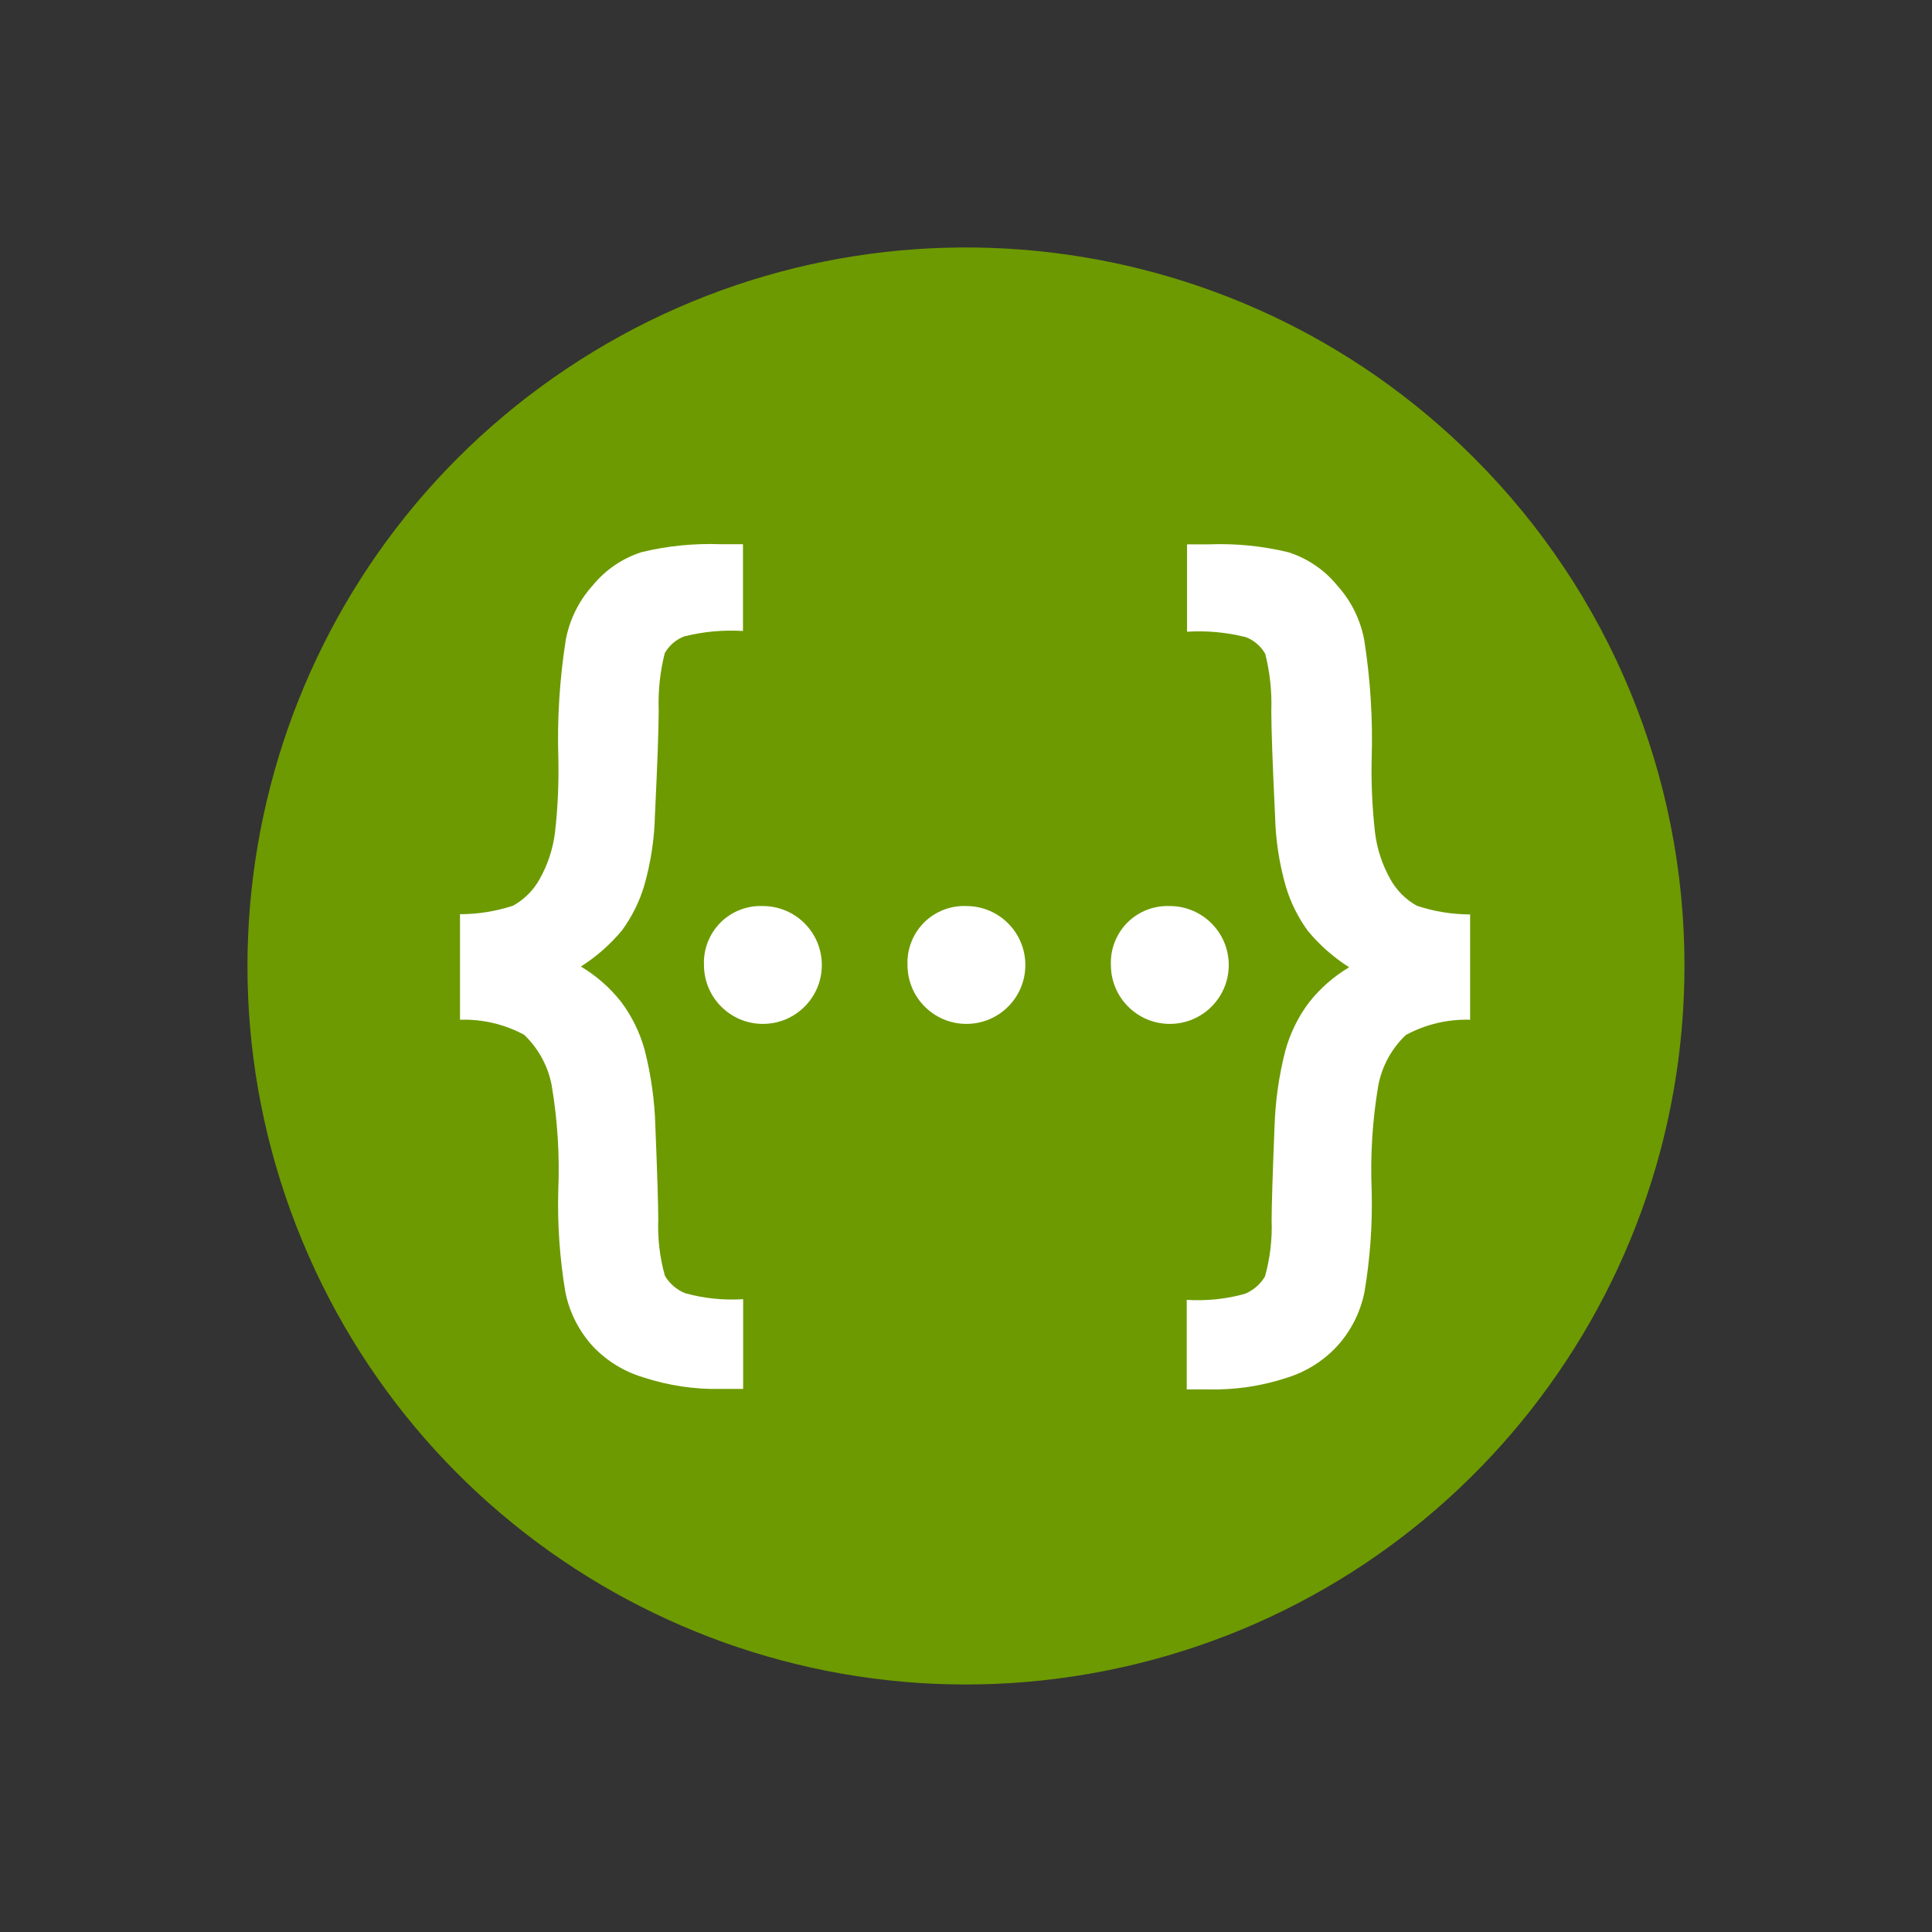
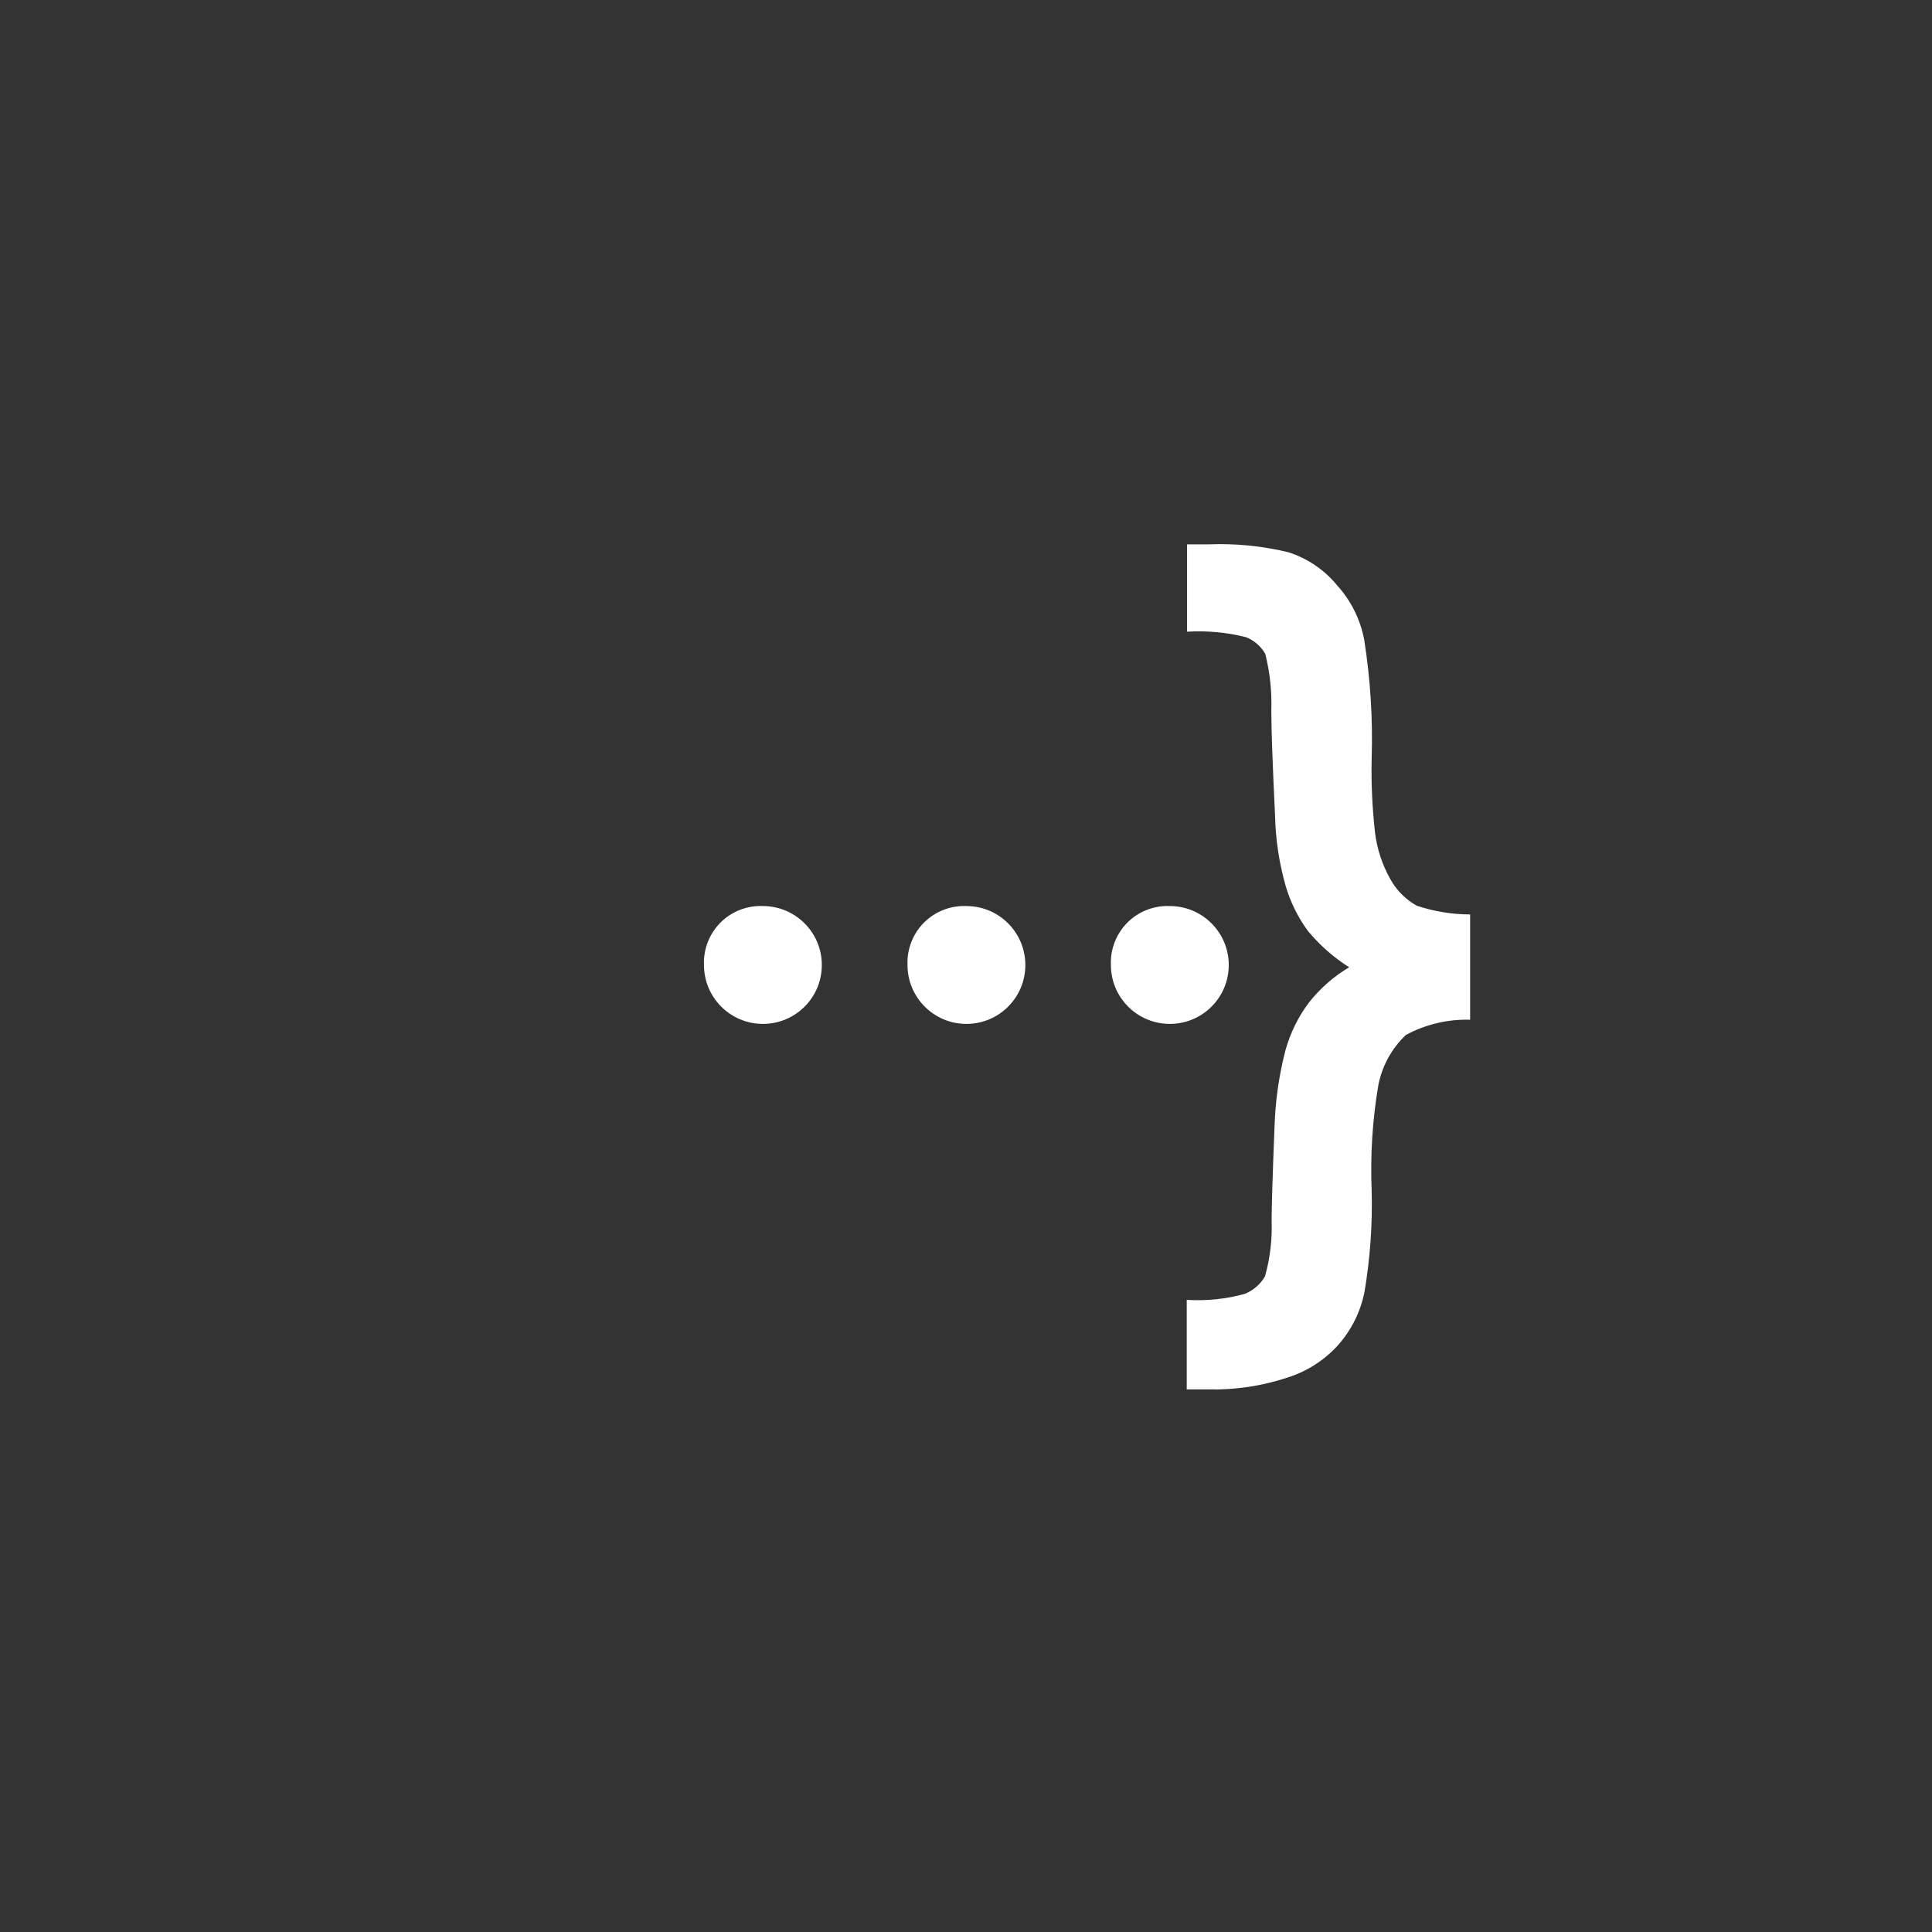
<svg xmlns="http://www.w3.org/2000/svg" xmlns:ns1="http://vectornator.io" height="100%" stroke-miterlimit="10" style="fill-rule:nonzero;clip-rule:evenodd;stroke-linecap:round;stroke-linejoin:round;" version="1.1" viewBox="0 0 32 32" width="100%" xml:space="preserve">
  <rect x="0" y="0" width="32" height="32" fill="#333333" stroke="none" />
  <defs />
  <g id="Untitled" ns1:layerName="Untitled">
-     <path d="M27.9 16C27.9 21.677 23.889 26.564 18.321 27.671C12.753 28.778 7.178 25.797 5.006 20.552C2.833 15.307 4.669 9.258 9.389 6.104C14.11 2.95 20.401 3.57 24.415 7.585C26.65 9.815 27.904 12.843 27.9 16Z" fill="#6d9a00" fill-rule="nonzero" opacity="1" stroke="none" ns1:layerName="path" />
    <path d="M11.66 15.983C11.649 15.721 11.749 15.466 11.934 15.28C12.12 15.095 12.375 14.996 12.637 15.007C13.176 15.008 13.612 15.445 13.612 15.984C13.612 16.523 13.175 16.959 12.636 16.959C12.097 16.959 11.66 16.522 11.66 15.983Z" fill="#ffffff" fill-rule="nonzero" opacity="1" stroke="none" ns1:layerName="path" />
    <path d="M15.031 15.983C15.02 15.721 15.12 15.466 15.305 15.28C15.491 15.095 15.746 14.996 16.008 15.007C16.547 15.008 16.983 15.445 16.983 15.984C16.983 16.523 16.546 16.959 16.007 16.959C15.468 16.959 15.031 16.522 15.031 15.983Z" fill="#ffffff" fill-rule="nonzero" opacity="1" stroke="none" ns1:layerName="path" />
    <path d="M18.4 15.983C18.389 15.721 18.489 15.466 18.674 15.28C18.86 15.095 19.115 14.996 19.377 15.007C19.916 15.008 20.352 15.445 20.352 15.984C20.352 16.523 19.915 16.959 19.376 16.959C18.837 16.959 18.4 16.522 18.4 15.983Z" fill="#ffffff" fill-rule="nonzero" opacity="1" stroke="none" ns1:layerName="path" />
-     <path d="M7.619 16.89L7.619 15.142C7.918 15.142 8.216 15.094 8.5 15C8.685 14.897 8.837 14.744 8.939 14.559C9.074 14.319 9.16 14.056 9.193 13.783C9.239 13.379 9.257 12.973 9.248 12.567C9.227 11.908 9.269 11.248 9.371 10.597C9.434 10.262 9.588 9.95 9.817 9.697C10.028 9.438 10.309 9.247 10.627 9.145C11.057 9.041 11.5 8.997 11.943 9.014L12.306 9.014L12.306 10.451C11.978 10.431 11.648 10.461 11.329 10.542C11.194 10.595 11.081 10.693 11.01 10.819C10.933 11.126 10.899 11.443 10.91 11.76C10.91 12.066 10.889 12.646 10.848 13.501C10.839 13.897 10.779 14.29 10.67 14.67C10.591 14.935 10.466 15.185 10.303 15.409C10.108 15.643 9.878 15.846 9.621 16.009C9.875 16.16 10.099 16.356 10.283 16.588C10.464 16.827 10.597 17.099 10.677 17.388C10.783 17.802 10.843 18.227 10.855 18.655C10.887 19.461 10.903 19.976 10.903 20.199C10.891 20.514 10.928 20.828 11.013 21.131C11.09 21.261 11.207 21.362 11.346 21.419C11.659 21.506 11.985 21.539 12.309 21.519L12.309 23.005L11.946 23.005C11.508 23.015 11.071 22.95 10.654 22.813C10.336 22.718 10.049 22.541 9.82 22.3C9.589 22.047 9.431 21.736 9.364 21.4C9.271 20.843 9.231 20.279 9.247 19.714C9.271 19.131 9.234 18.548 9.137 17.973C9.076 17.654 8.916 17.363 8.681 17.139C8.355 16.964 7.989 16.878 7.619 16.89Z" fill="#ffffff" fill-rule="nonzero" opacity="1" stroke="none" ns1:layerName="path" />
    <path d="M23.285 17.143C23.05 17.366 22.89 17.658 22.829 17.977C22.732 18.552 22.695 19.135 22.719 19.718C22.734 20.281 22.694 20.845 22.6 21.4C22.533 21.736 22.375 22.047 22.144 22.3C21.917 22.544 21.629 22.723 21.311 22.821C20.894 22.958 20.457 23.023 20.019 23.013L19.656 23.013L19.656 21.53C19.98 21.55 20.306 21.517 20.619 21.43C20.758 21.373 20.875 21.272 20.952 21.142C21.037 20.839 21.074 20.524 21.062 20.21C21.062 19.987 21.078 19.472 21.11 18.666C21.123 18.239 21.183 17.814 21.29 17.4C21.37 17.111 21.503 16.839 21.684 16.6C21.868 16.368 22.092 16.172 22.346 16.021C22.089 15.858 21.859 15.655 21.664 15.421C21.5 15.197 21.376 14.947 21.297 14.682C21.188 14.302 21.128 13.909 21.119 13.513C21.078 12.658 21.057 12.078 21.057 11.772C21.068 11.455 21.034 11.138 20.957 10.831C20.886 10.705 20.773 10.607 20.638 10.554C20.319 10.473 19.989 10.443 19.661 10.463L19.661 9.016L20.024 9.016C20.467 8.999 20.91 9.043 21.34 9.147C21.658 9.249 21.939 9.44 22.15 9.699C22.379 9.952 22.533 10.264 22.596 10.599C22.698 11.25 22.74 11.91 22.719 12.569C22.71 12.975 22.729 13.381 22.774 13.785C22.807 14.058 22.893 14.321 23.028 14.561C23.13 14.746 23.282 14.899 23.467 15.002C23.752 15.097 24.05 15.145 24.35 15.146L24.35 16.89C23.979 16.879 23.611 16.966 23.285 17.143Z" fill="#ffffff" fill-rule="nonzero" opacity="1" stroke="none" ns1:layerName="path" />
  </g>
</svg>